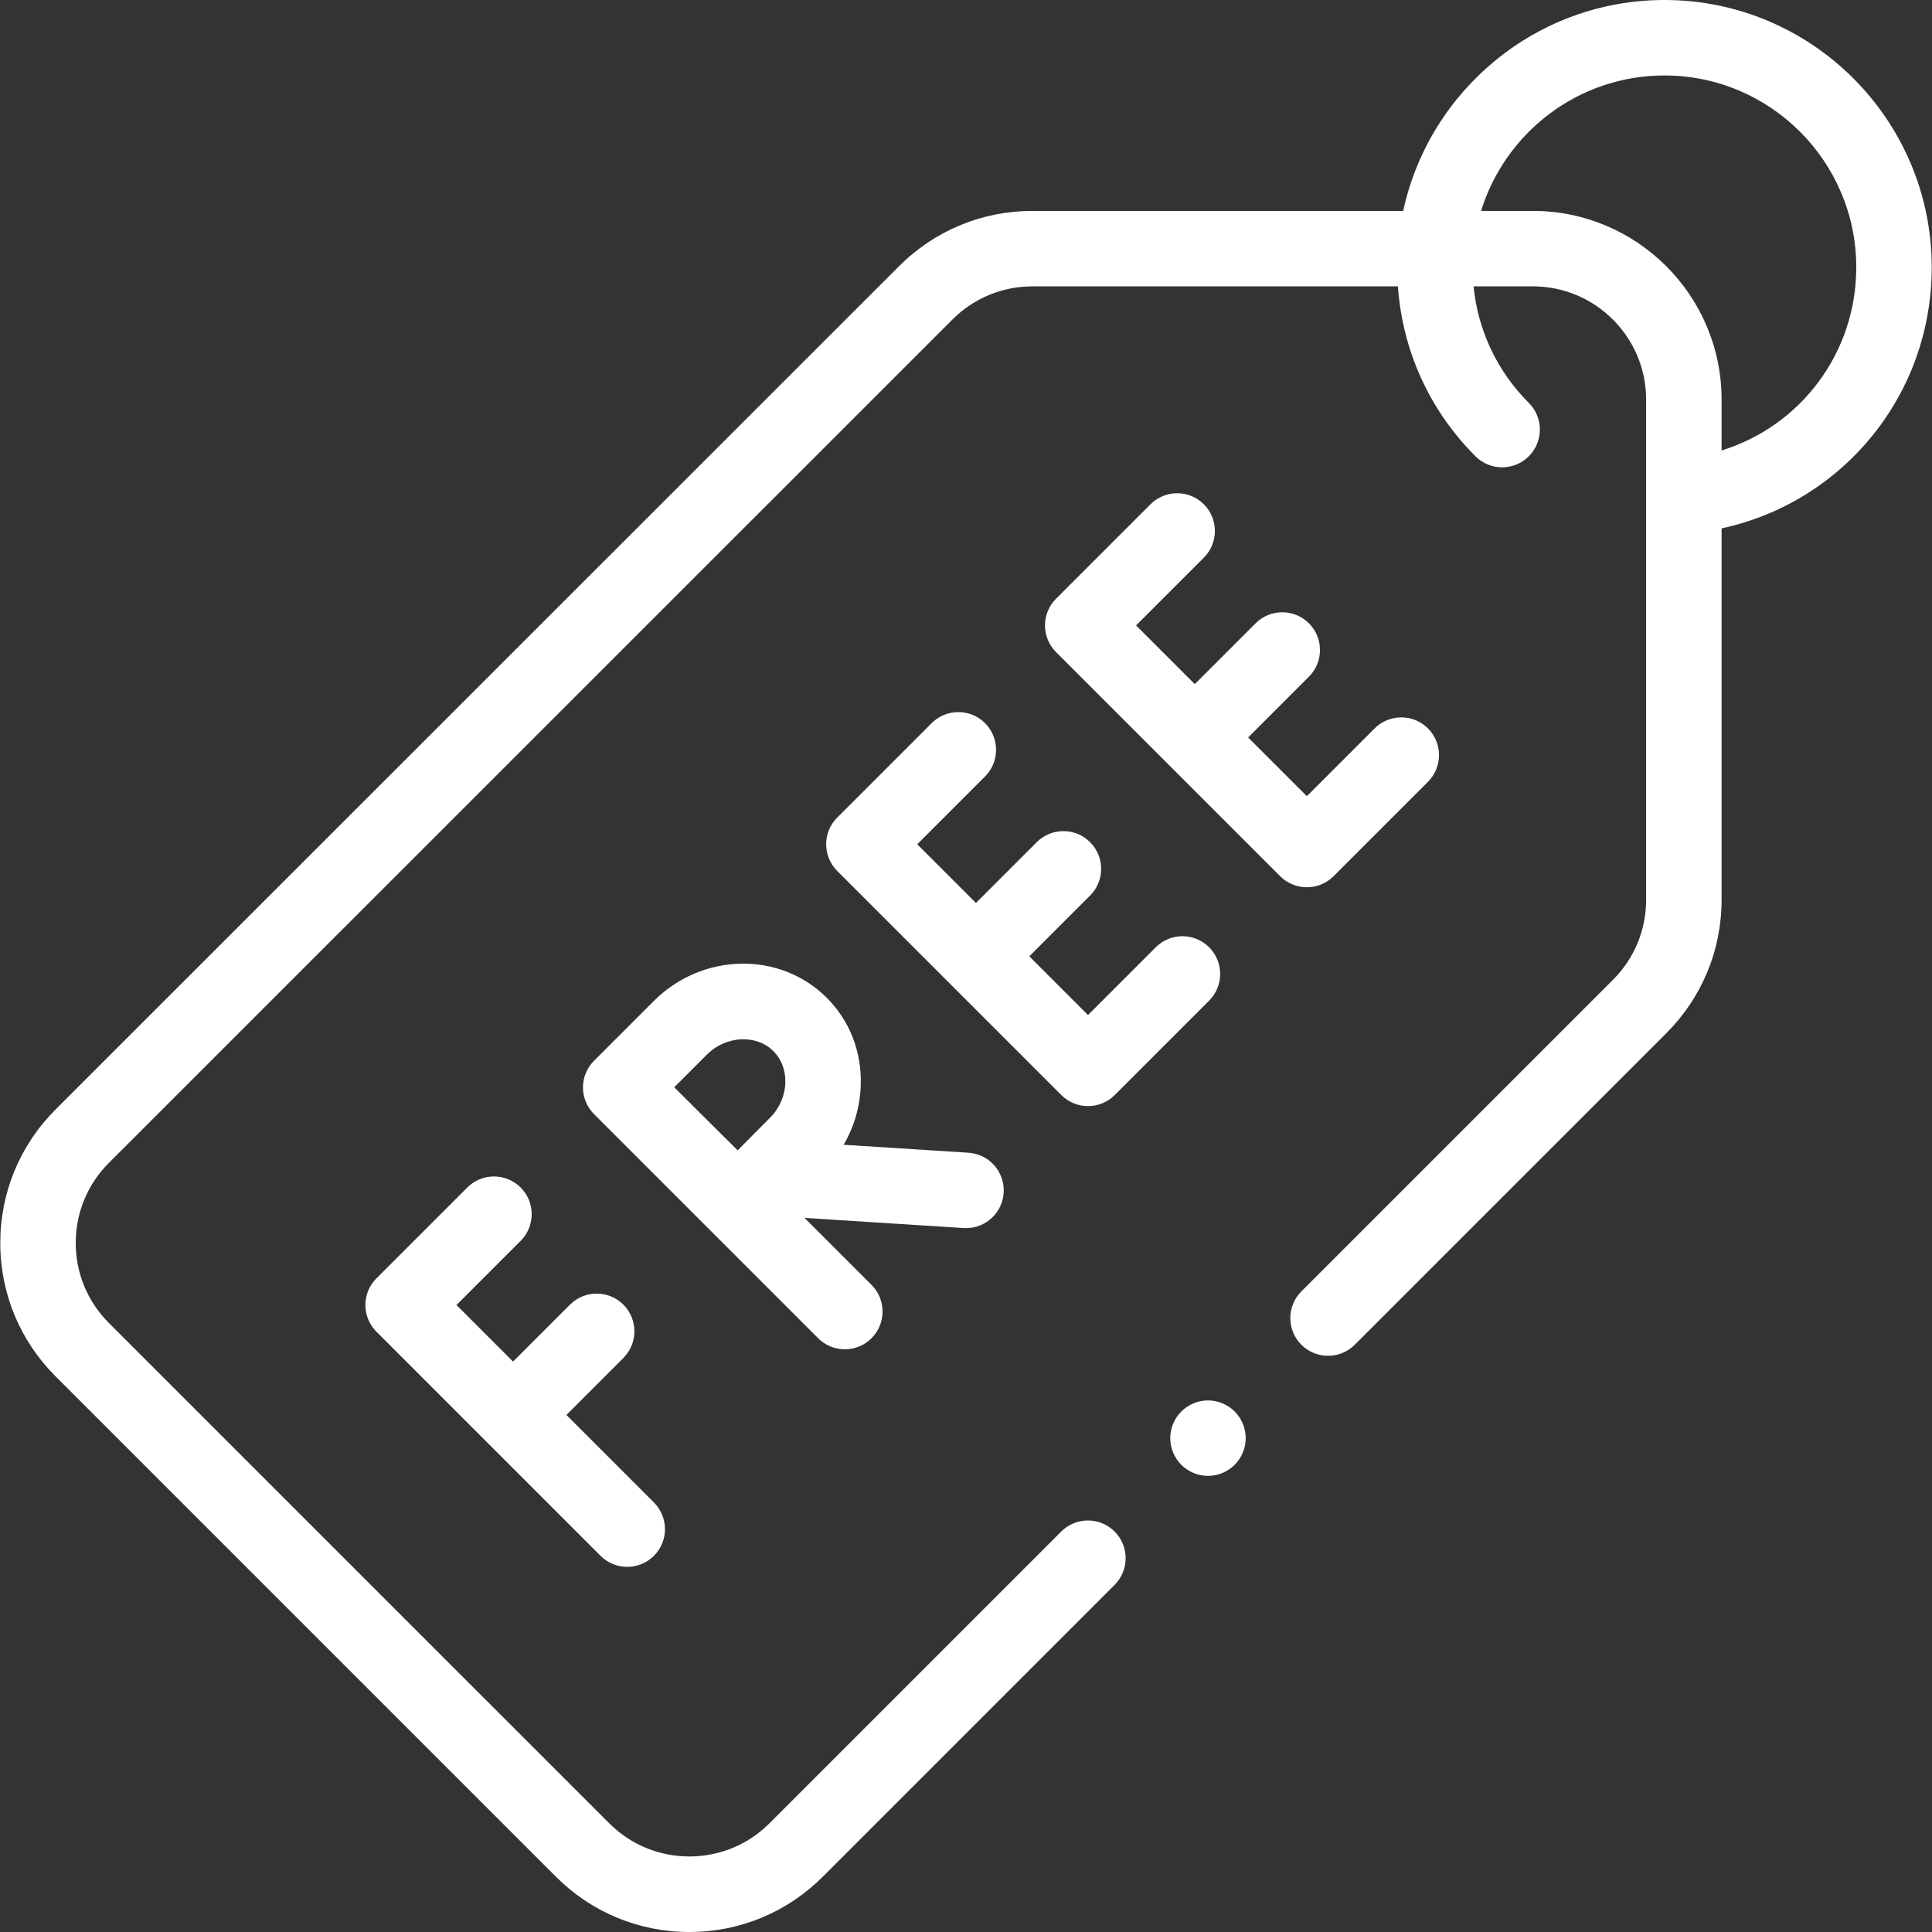
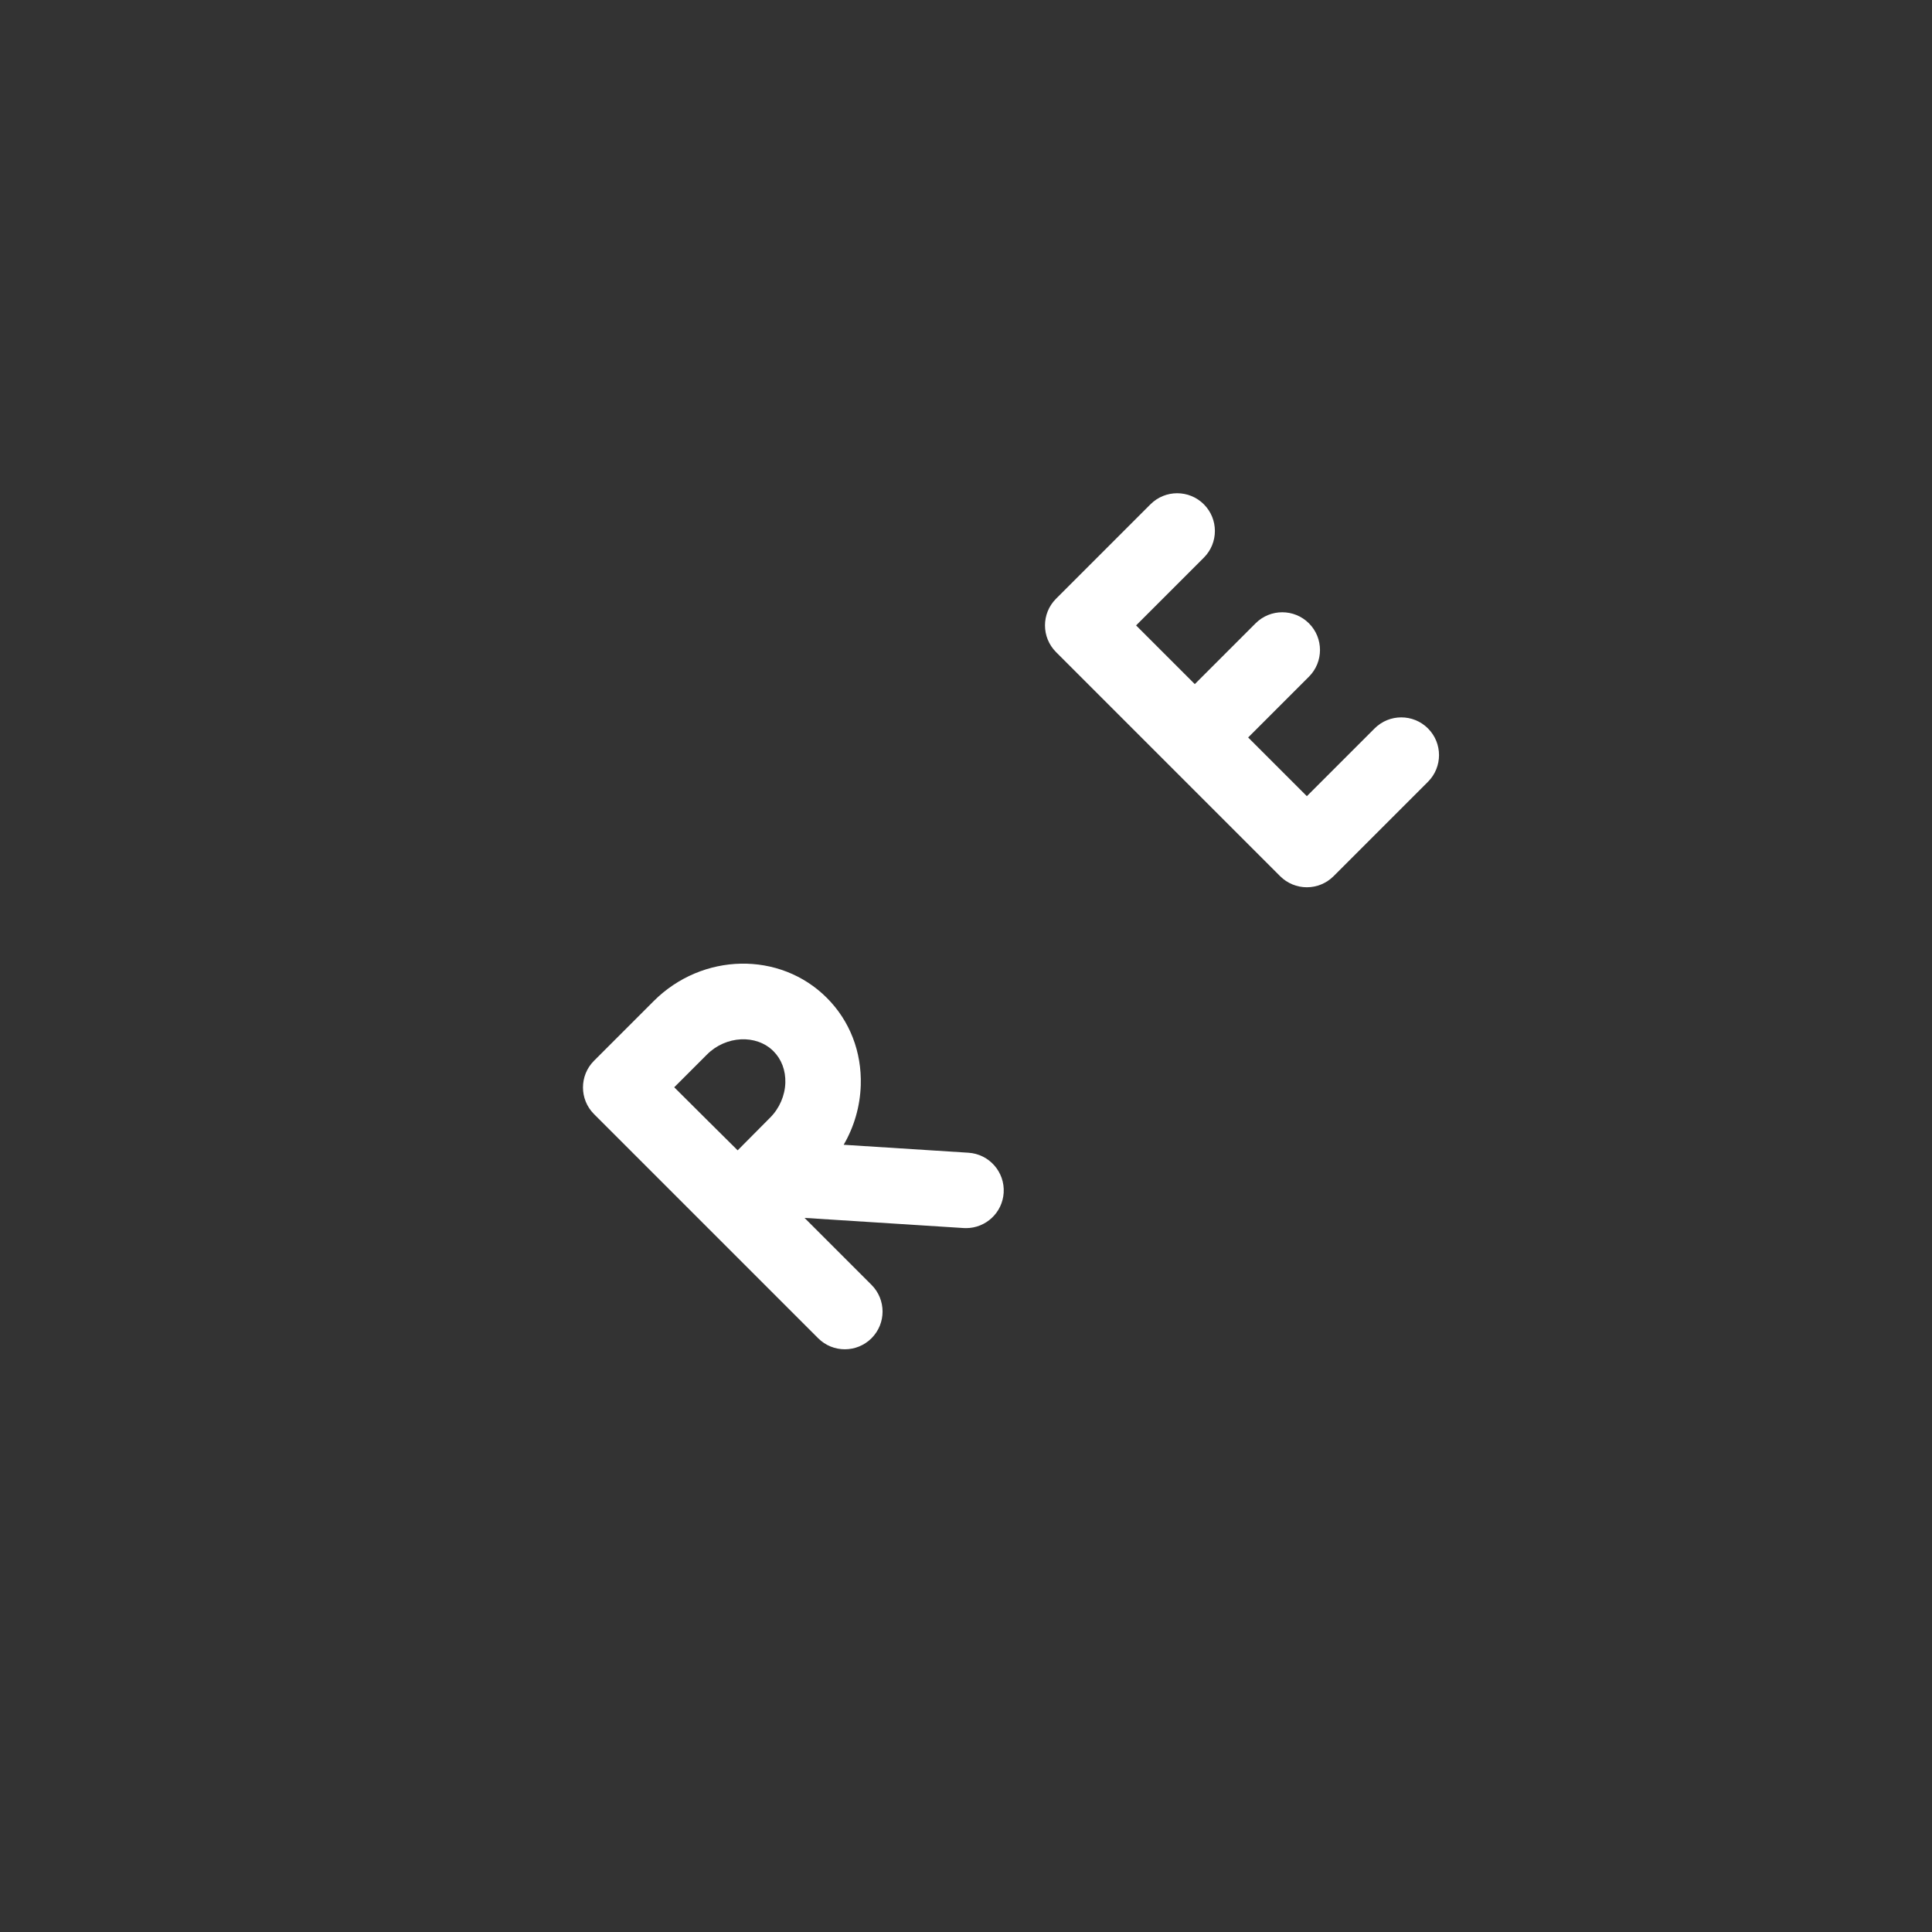
<svg xmlns="http://www.w3.org/2000/svg" width="100%" height="100%" viewBox="0 0 512 512" version="1.1" xml:space="preserve" style="fill-rule:evenodd;clip-rule:evenodd;stroke-linejoin:round;stroke-miterlimit:2;">
  <rect x="0" y="0" width="512" height="512" fill="#333333" stroke="none" />
  <g id="XMLID_1750_">
    <g id="XMLID_1492_">
-       <path id="XMLID_1703_" d="M511.927,70.832C511.927,31.775 480.153,0 441.096,0C407.166,0 378.745,23.987 371.866,55.892L273.62,55.892C260.268,55.892 247.714,61.091 238.27,70.533L14.72,294.029C5.276,303.471 0.073,316.028 0.073,329.383C0.072,342.74 5.273,355.297 14.717,364.741L147.331,497.355C156.774,506.797 169.33,511.999 182.685,511.999C196.039,511.999 208.595,506.798 218.038,497.355L295.38,420.013C299.284,416.108 299.284,409.777 295.38,405.871C291.474,401.967 285.144,401.967 281.237,405.871L203.896,483.212C192.199,494.909 173.168,494.909 161.471,483.212L28.858,350.6C23.191,344.933 20.07,337.399 20.071,329.384C20.071,321.371 23.192,313.838 28.86,308.172L252.41,84.676C258.076,79.011 265.609,75.891 273.62,75.891L370.464,75.891C371.658,92.903 378.834,108.738 391.01,120.915C394.916,124.821 401.247,124.821 405.152,120.916C409.058,117.011 409.058,110.68 405.153,106.774C396.755,98.376 391.658,87.556 390.513,75.89L406.241,75.89C422.782,75.89 436.24,89.348 436.24,105.889L436.24,238.445C436.24,246.457 433.12,253.991 427.453,259.657L344.875,342.235C340.97,346.14 340.97,352.472 344.875,356.377C348.781,360.281 355.111,360.281 359.017,356.377L441.595,273.799C451.038,264.356 456.24,251.8 456.24,238.446L456.24,140.029C488.486,133.066 511.927,104.612 511.927,70.832ZM456.239,119.379L456.239,105.889C456.239,78.32 433.81,55.891 406.241,55.891L392.509,55.891C398.906,35.131 418.266,19.999 441.096,19.999C469.125,19.999 491.928,42.802 491.928,70.832C491.928,93.562 477.148,112.931 456.239,119.379Z" style="fill:white;fill-rule:nonzero;" />
-       <path id="XMLID_1704_" d="M137.975,328.842C141.88,324.938 141.88,318.606 137.975,314.7C134.069,310.796 127.74,310.796 123.833,314.7L99.76,338.772C95.856,342.677 95.856,349.009 99.76,352.915L159.154,412.31C161.107,414.261 163.666,415.238 166.225,415.238C168.784,415.238 171.343,414.261 173.296,412.31C177.201,408.405 177.201,402.073 173.296,398.167L150.107,374.978L165.196,359.888C169.101,355.983 169.101,349.652 165.196,345.746C161.29,341.842 154.961,341.842 151.054,345.746L135.964,360.835L120.971,345.842L137.975,328.842Z" style="fill:white;fill-rule:nonzero;" />
      <path id="XMLID_1745_" d="M256.012,325.464C261.244,325.464 265.645,321.396 265.982,316.101C266.334,310.589 262.151,305.836 256.639,305.485L223.581,303.377C226.36,298.601 227.936,293.196 228.111,287.575C228.386,278.73 225.191,270.512 219.114,264.435C206.705,252.025 186.12,252.415 173.226,265.308L157.442,281.091C157.439,281.094 157.436,281.098 157.433,281.101C157.43,281.104 157.426,281.107 157.423,281.11C153.519,285.015 153.519,291.347 157.423,295.253L216.818,354.647C218.771,356.598 221.33,357.575 223.889,357.575C226.448,357.575 229.007,356.598 230.96,354.647C234.865,350.742 234.865,344.41 230.96,340.504L213.21,322.755L255.364,325.443C255.583,325.457 255.799,325.464 256.012,325.464ZM187.369,279.449C192.377,274.441 200.438,274.041 204.973,278.576C207.106,280.709 208.224,283.682 208.122,286.95C208.016,290.366 206.549,293.729 204.099,296.179C202.094,298.184 198.64,301.666 195.486,304.851C192.371,301.768 188.99,298.416 187.061,296.488C185.411,294.839 181.926,291.371 178.678,288.14L187.369,279.449Z" style="fill:white;fill-rule:nonzero;" />
      <path id="XMLID_1746_" d="M353.401,232.208L378.427,207.182C382.332,203.277 382.332,196.945 378.427,193.039C374.521,189.135 368.191,189.135 364.284,193.039L346.329,210.995L330.773,195.439L346.883,179.329C350.788,175.424 350.788,169.092 346.883,165.186C342.977,161.282 336.647,161.282 332.74,165.186L316.631,181.297L301.074,165.74L319.031,147.785C322.936,143.88 322.936,137.548 319.031,133.642C315.125,129.738 308.795,129.738 304.888,133.642L279.862,158.668C275.957,162.573 275.957,168.905 279.862,172.811L309.565,202.514L339.257,232.207C341.133,234.082 343.676,235.136 346.328,235.136C348.98,235.136 351.525,234.083 353.401,232.208Z" style="fill:white;fill-rule:nonzero;" />
-       <path id="XMLID_1747_" d="M288.335,293.132C290.987,293.132 293.53,292.078 295.406,290.203L320.432,265.177C324.337,261.272 324.337,254.94 320.432,251.034C316.526,247.13 310.196,247.13 306.289,251.034L288.334,268.99L272.778,253.434L288.89,237.324C292.795,233.419 292.795,227.087 288.89,223.181C284.985,219.279 278.655,219.277 274.747,223.181L258.637,239.292L243.081,223.736L261.038,205.781C264.943,201.876 264.943,195.544 261.038,191.638C257.132,187.734 250.802,187.734 246.895,191.638L221.869,216.664C217.964,220.569 217.964,226.901 221.869,230.807L281.263,290.202C283.139,292.078 285.682,293.132 288.335,293.132Z" style="fill:white;fill-rule:nonzero;" />
-       <path id="XMLID_1760_" d="M320.128,371.126C317.498,371.126 314.918,372.196 313.058,374.056C311.199,375.916 310.128,378.496 310.128,381.126C310.128,383.756 311.198,386.335 313.058,388.195C314.918,390.054 317.498,391.125 320.128,391.125C322.758,391.125 325.338,390.055 327.197,388.195C329.056,386.335 330.127,383.756 330.127,381.126C330.127,378.496 329.057,375.916 327.197,374.056C325.338,372.196 322.758,371.126 320.128,371.126Z" style="fill:white;fill-rule:nonzero;" />
    </g>
  </g>
</svg>